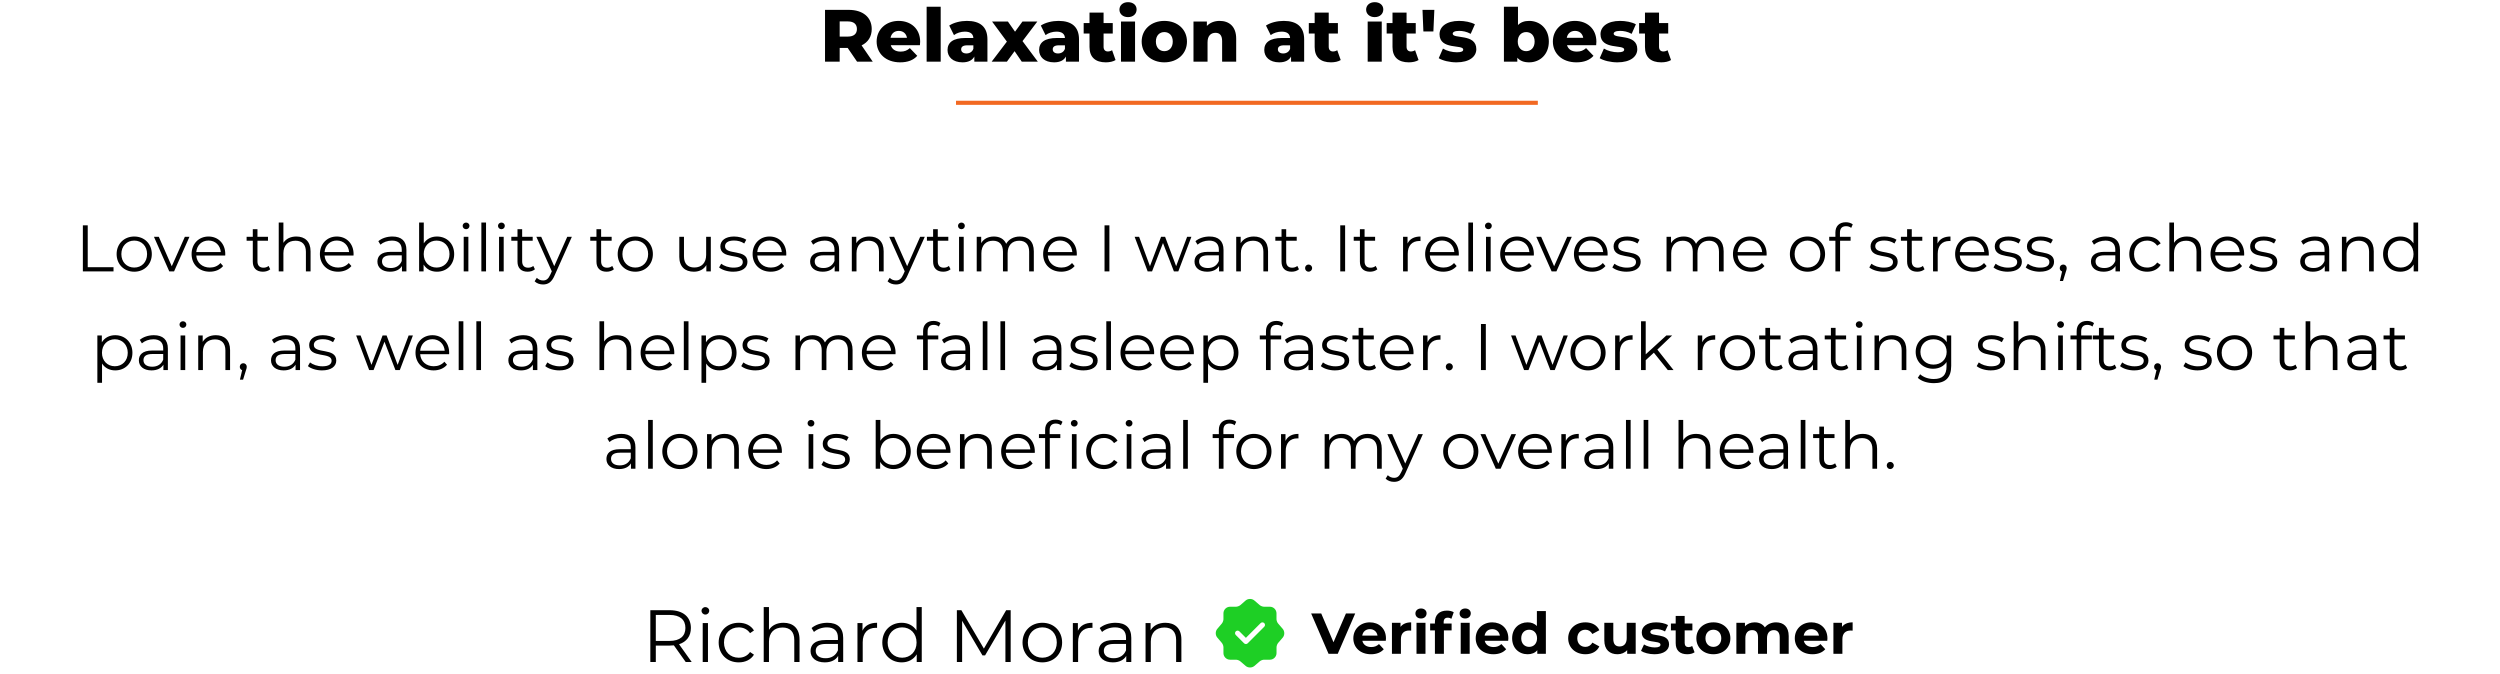
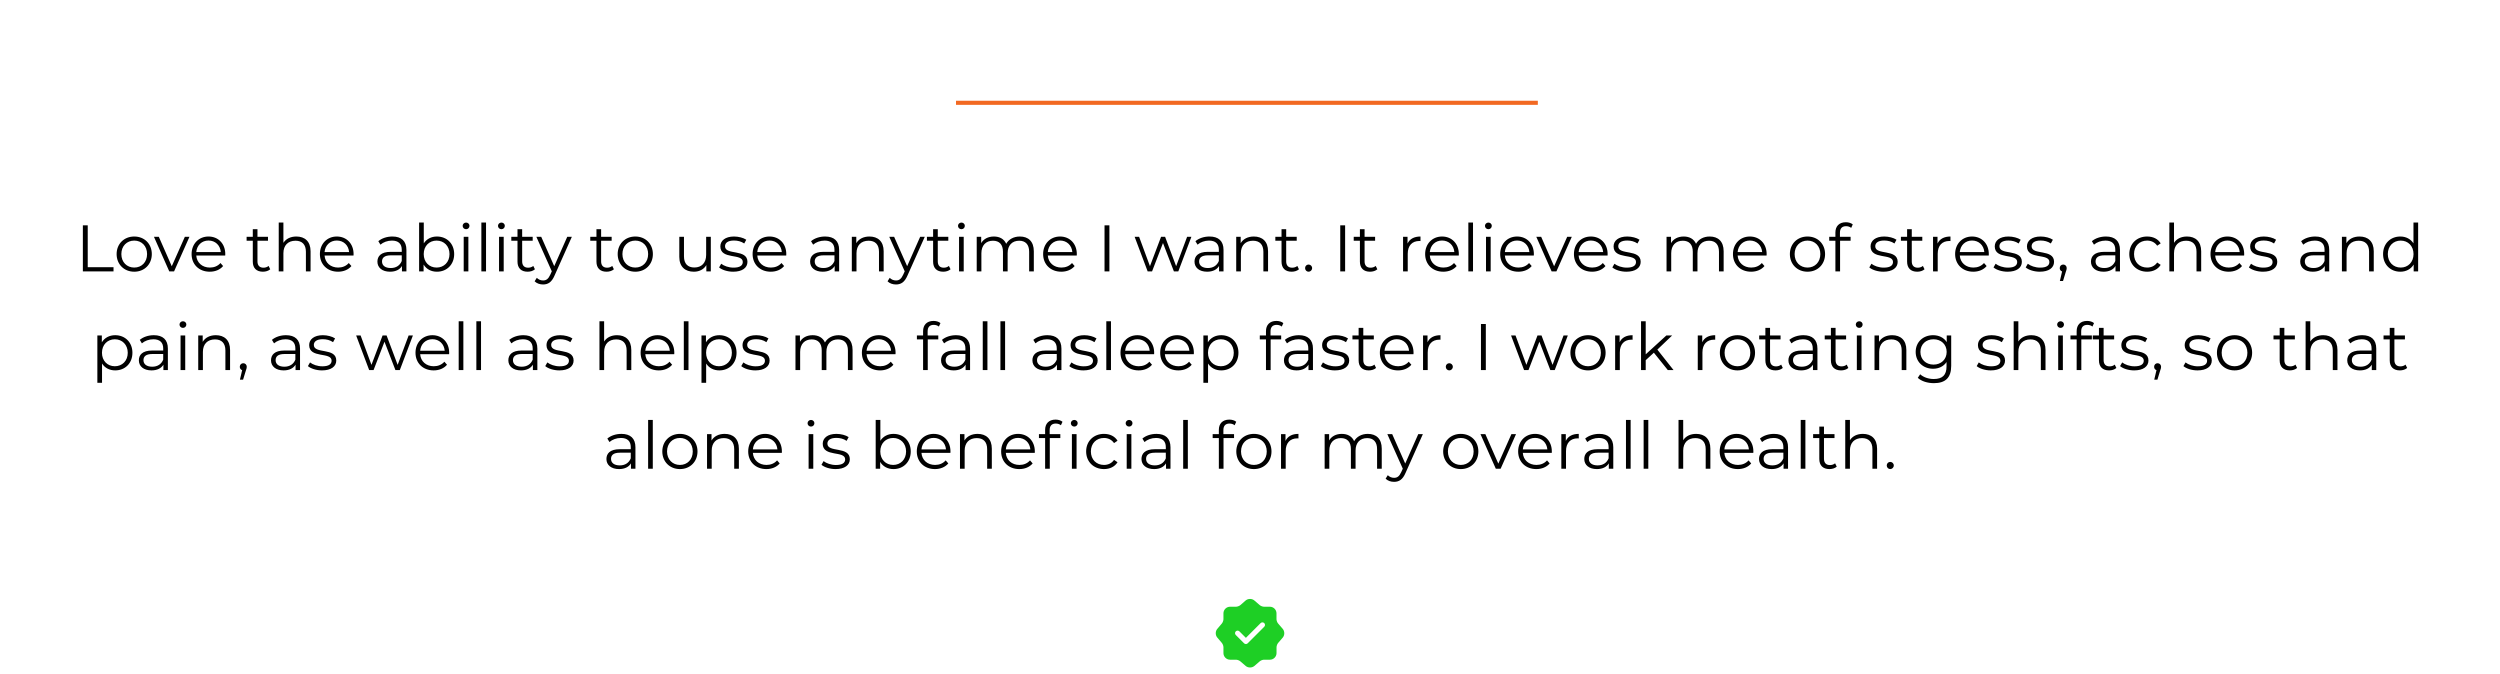
<svg xmlns="http://www.w3.org/2000/svg" width="608" height="164" viewBox="0 0 608 164" fill="none">
-   <path d="M208.44 15L206.154 11.652H204.21V15H200.646V2.4H206.406C209.844 2.4 212.004 4.182 212.004 7.062C212.004 8.916 211.104 10.284 209.538 11.04L212.256 15H208.44ZM208.404 7.062C208.404 5.892 207.666 5.208 206.19 5.208H204.21V8.898H206.19C207.666 8.898 208.404 8.214 208.404 7.062ZM223.78 10.14C223.78 10.392 223.744 10.716 223.726 10.986H216.634C216.922 11.976 217.768 12.552 219.028 12.552C219.982 12.552 220.612 12.282 221.278 11.706L223.078 13.578C222.142 14.622 220.774 15.162 218.92 15.162C215.446 15.162 213.196 13.02 213.196 10.104C213.196 7.17 215.482 5.082 218.56 5.082C221.44 5.082 223.78 6.918 223.78 10.14ZM218.578 7.512C217.516 7.512 216.778 8.16 216.58 9.186H220.576C220.396 8.16 219.64 7.512 218.578 7.512ZM225.357 15V1.644H228.777V15H225.357ZM235.157 5.082C238.325 5.082 240.143 6.486 240.143 9.582V15H236.957V13.74C236.471 14.676 235.499 15.162 234.077 15.162C231.737 15.162 230.441 13.848 230.441 12.156C230.441 10.356 231.755 9.24 234.779 9.24H236.723C236.669 8.25 236.003 7.692 234.653 7.692C233.717 7.692 232.673 8.016 232.007 8.538L230.855 6.216C231.971 5.478 233.627 5.082 235.157 5.082ZM235.031 13.002C235.787 13.002 236.453 12.642 236.723 11.868V11.022H235.247C234.149 11.022 233.753 11.418 233.753 12.012C233.753 12.588 234.221 13.002 235.031 13.002ZM252.4 15H248.494L246.748 12.444L244.876 15H241.168L244.876 10.122L241.276 5.244H245.128L246.856 7.71L248.656 5.244H252.274L248.674 9.996L252.4 15ZM257.429 5.082C260.597 5.082 262.415 6.486 262.415 9.582V15H259.229V13.74C258.743 14.676 257.771 15.162 256.349 15.162C254.009 15.162 252.713 13.848 252.713 12.156C252.713 10.356 254.027 9.24 257.051 9.24H258.995C258.941 8.25 258.275 7.692 256.925 7.692C255.989 7.692 254.945 8.016 254.279 8.538L253.127 6.216C254.243 5.478 255.899 5.082 257.429 5.082ZM257.303 13.002C258.059 13.002 258.725 12.642 258.995 11.868V11.022H257.519C256.421 11.022 256.025 11.418 256.025 12.012C256.025 12.588 256.493 13.002 257.303 13.002ZM270.46 12.21L271.306 14.604C270.712 14.982 269.83 15.162 268.93 15.162C266.428 15.162 264.97 13.938 264.97 11.436V8.16H263.548V5.604H264.97V3.066H268.39V5.604H270.622V8.16H268.39V11.4C268.39 12.12 268.804 12.516 269.416 12.516C269.794 12.516 270.172 12.408 270.46 12.21ZM274.334 4.164C273.074 4.164 272.246 3.372 272.246 2.346C272.246 1.32 273.074 0.528 274.334 0.528C275.594 0.528 276.422 1.266 276.422 2.292C276.422 3.372 275.594 4.164 274.334 4.164ZM272.624 15V5.244H276.044V15H272.624ZM283.163 15.162C279.977 15.162 277.655 13.056 277.655 10.104C277.655 7.17 279.977 5.082 283.163 5.082C286.385 5.082 288.671 7.17 288.671 10.104C288.671 13.056 286.385 15.162 283.163 15.162ZM283.163 12.444C284.333 12.444 285.215 11.598 285.215 10.104C285.215 8.628 284.333 7.8 283.163 7.8C282.011 7.8 281.111 8.628 281.111 10.104C281.111 11.598 282.011 12.444 283.163 12.444ZM296.609 5.082C298.895 5.082 300.641 6.396 300.641 9.42V15H297.221V9.978C297.221 8.574 296.609 7.98 295.619 7.98C294.521 7.98 293.675 8.664 293.675 10.284V15H290.255V5.244H293.513V6.306C294.287 5.496 295.385 5.082 296.609 5.082ZM312.185 5.082C315.353 5.082 317.171 6.486 317.171 9.582V15H313.985V13.74C313.499 14.676 312.527 15.162 311.105 15.162C308.765 15.162 307.469 13.848 307.469 12.156C307.469 10.356 308.783 9.24 311.807 9.24H313.751C313.697 8.25 313.031 7.692 311.681 7.692C310.745 7.692 309.701 8.016 309.035 8.538L307.883 6.216C308.999 5.478 310.655 5.082 312.185 5.082ZM312.059 13.002C312.815 13.002 313.481 12.642 313.751 11.868V11.022H312.275C311.177 11.022 310.781 11.418 310.781 12.012C310.781 12.588 311.249 13.002 312.059 13.002ZM325.215 12.21L326.061 14.604C325.467 14.982 324.585 15.162 323.685 15.162C321.183 15.162 319.725 13.938 319.725 11.436V8.16H318.303V5.604H319.725V3.066H323.145V5.604H325.377V8.16H323.145V11.4C323.145 12.12 323.559 12.516 324.171 12.516C324.549 12.516 324.927 12.408 325.215 12.21ZM334.329 4.164C333.069 4.164 332.241 3.372 332.241 2.346C332.241 1.32 333.069 0.528 334.329 0.528C335.589 0.528 336.417 1.266 336.417 2.292C336.417 3.372 335.589 4.164 334.329 4.164ZM332.619 15V5.244H336.039V15H332.619ZM344.147 12.21L344.993 14.604C344.399 14.982 343.517 15.162 342.617 15.162C340.115 15.162 338.657 13.938 338.657 11.436V8.16H337.235V5.604H338.657V3.066H342.077V5.604H344.309V8.16H342.077V11.4C342.077 12.12 342.491 12.516 343.103 12.516C343.481 12.516 343.859 12.408 344.147 12.21ZM346.168 7.656L345.952 2.4H348.832L348.598 7.656H346.168ZM354.217 15.162C352.561 15.162 350.851 14.748 349.897 14.154L350.923 11.814C351.823 12.372 353.137 12.714 354.325 12.714C355.477 12.714 355.855 12.462 355.855 12.048C355.855 10.734 350.095 12.228 350.095 8.322C350.095 6.486 351.787 5.082 354.847 5.082C356.215 5.082 357.727 5.37 358.699 5.91L357.673 8.232C356.701 7.692 355.729 7.512 354.865 7.512C353.713 7.512 353.299 7.836 353.299 8.196C353.299 9.546 359.041 8.088 359.041 11.958C359.041 13.758 357.385 15.162 354.217 15.162ZM371.891 5.082C374.537 5.082 376.679 7.008 376.679 10.104C376.679 13.218 374.537 15.162 371.891 15.162C370.613 15.162 369.659 14.802 369.011 14.028V15H365.753V1.644H369.173V6.09C369.839 5.406 370.757 5.082 371.891 5.082ZM371.171 12.444C372.323 12.444 373.223 11.598 373.223 10.104C373.223 8.628 372.323 7.8 371.171 7.8C370.019 7.8 369.119 8.628 369.119 10.104C369.119 11.598 370.019 12.444 371.171 12.444ZM388.241 10.14C388.241 10.392 388.205 10.716 388.187 10.986H381.095C381.383 11.976 382.229 12.552 383.489 12.552C384.443 12.552 385.073 12.282 385.739 11.706L387.539 13.578C386.603 14.622 385.235 15.162 383.381 15.162C379.907 15.162 377.657 13.02 377.657 10.104C377.657 7.17 379.943 5.082 383.021 5.082C385.901 5.082 388.241 6.918 388.241 10.14ZM383.039 7.512C381.977 7.512 381.239 8.16 381.041 9.186H385.037C384.857 8.16 384.101 7.512 383.039 7.512ZM393.364 15.162C391.708 15.162 389.998 14.748 389.044 14.154L390.07 11.814C390.97 12.372 392.284 12.714 393.472 12.714C394.624 12.714 395.002 12.462 395.002 12.048C395.002 10.734 389.242 12.228 389.242 8.322C389.242 6.486 390.934 5.082 393.994 5.082C395.362 5.082 396.874 5.37 397.846 5.91L396.82 8.232C395.848 7.692 394.876 7.512 394.012 7.512C392.86 7.512 392.446 7.836 392.446 8.196C392.446 9.546 398.188 8.088 398.188 11.958C398.188 13.758 396.532 15.162 393.364 15.162ZM405.547 12.21L406.393 14.604C405.799 14.982 404.917 15.162 404.017 15.162C401.515 15.162 400.057 13.938 400.057 11.436V8.16H398.635V5.604H400.057V3.066H403.477V5.604H405.709V8.16H403.477V11.4C403.477 12.12 403.891 12.516 404.503 12.516C404.881 12.516 405.259 12.408 405.547 12.21Z" fill="black" />
  <path d="M20.152 66V54.8H21.336V64.976H27.608V66H20.152ZM32.649 66.08C30.185 66.08 28.361 64.288 28.361 61.792C28.361 59.296 30.185 57.52 32.649 57.52C35.113 57.52 36.921 59.296 36.921 61.792C36.921 64.288 35.113 66.08 32.649 66.08ZM32.649 65.072C34.441 65.072 35.769 63.76 35.769 61.792C35.769 59.824 34.441 58.512 32.649 58.512C30.857 58.512 29.513 59.824 29.513 61.792C29.513 63.76 30.857 65.072 32.649 65.072ZM44.958 57.584H46.078L42.334 66H41.166L37.438 57.584H38.622L41.774 64.752L44.958 57.584ZM54.787 61.792C54.787 61.888 54.771 62.016 54.771 62.144H47.731C47.859 63.904 49.203 65.072 51.043 65.072C52.067 65.072 52.979 64.704 53.619 63.968L54.259 64.704C53.507 65.6 52.339 66.08 51.011 66.08C48.387 66.08 46.595 64.288 46.595 61.792C46.595 59.296 48.339 57.52 50.707 57.52C53.075 57.52 54.787 59.264 54.787 61.792ZM50.707 58.496C49.075 58.496 47.875 59.648 47.731 61.296H53.699C53.555 59.648 52.355 58.496 50.707 58.496ZM65.319 64.672L65.719 65.488C65.271 65.888 64.599 66.08 63.943 66.08C62.359 66.08 61.479 65.184 61.479 63.632V58.544H59.975V57.584H61.479V55.744H62.615V57.584H65.175V58.544H62.615V63.568C62.615 64.56 63.127 65.104 64.071 65.104C64.535 65.104 64.999 64.96 65.319 64.672ZM72.075 57.52C74.123 57.52 75.531 58.704 75.531 61.12V66H74.395V61.232C74.395 59.456 73.467 58.544 71.867 58.544C70.059 58.544 68.923 59.664 68.923 61.584V66H67.787V54.128H68.923V59.056C69.547 58.08 70.651 57.52 72.075 57.52ZM85.99 61.792C85.99 61.888 85.975 62.016 85.975 62.144H78.934C79.062 63.904 80.406 65.072 82.246 65.072C83.27 65.072 84.183 64.704 84.823 63.968L85.463 64.704C84.71 65.6 83.543 66.08 82.215 66.08C79.591 66.08 77.799 64.288 77.799 61.792C77.799 59.296 79.543 57.52 81.91 57.52C84.278 57.52 85.99 59.264 85.99 61.792ZM81.91 58.496C80.278 58.496 79.079 59.648 78.934 61.296H84.903C84.758 59.648 83.558 58.496 81.91 58.496ZM95.434 57.52C97.61 57.52 98.842 58.608 98.842 60.784V66H97.754V64.688C97.242 65.552 96.25 66.08 94.858 66.08C92.954 66.08 91.786 65.088 91.786 63.632C91.786 62.336 92.618 61.248 95.034 61.248H97.706V60.736C97.706 59.296 96.89 58.512 95.322 58.512C94.234 58.512 93.21 58.896 92.522 59.504L92.01 58.656C92.858 57.936 94.106 57.52 95.434 57.52ZM95.034 65.184C96.314 65.184 97.258 64.576 97.706 63.472V62.096H95.066C93.434 62.096 92.906 62.736 92.906 63.6C92.906 64.576 93.69 65.184 95.034 65.184ZM106.264 57.52C108.664 57.52 110.456 59.248 110.456 61.792C110.456 64.336 108.664 66.08 106.264 66.08C104.872 66.08 103.704 65.472 103.016 64.336V66H101.928V54.128H103.064V59.184C103.768 58.096 104.92 57.52 106.264 57.52ZM106.184 65.072C107.96 65.072 109.32 63.76 109.32 61.792C109.32 59.824 107.96 58.512 106.184 58.512C104.392 58.512 103.048 59.824 103.048 61.792C103.048 63.76 104.392 65.072 106.184 65.072ZM113.348 55.744C112.884 55.744 112.516 55.376 112.516 54.928C112.516 54.496 112.884 54.128 113.348 54.128C113.812 54.128 114.18 54.48 114.18 54.912C114.18 55.376 113.828 55.744 113.348 55.744ZM112.772 66V57.584H113.908V66H112.772ZM117.068 66V54.128H118.204V66H117.068ZM121.941 55.744C121.477 55.744 121.109 55.376 121.109 54.928C121.109 54.496 121.477 54.128 121.941 54.128C122.405 54.128 122.773 54.48 122.773 54.912C122.773 55.376 122.421 55.744 121.941 55.744ZM121.365 66V57.584H122.501V66H121.365ZM129.694 64.672L130.094 65.488C129.646 65.888 128.974 66.08 128.318 66.08C126.734 66.08 125.854 65.184 125.854 63.632V58.544H124.35V57.584H125.854V55.744H126.99V57.584H129.55V58.544H126.99V63.568C126.99 64.56 127.502 65.104 128.446 65.104C128.91 65.104 129.374 64.96 129.694 64.672ZM137.958 57.584H139.078L134.87 67.008C134.166 68.656 133.27 69.184 132.07 69.184C131.286 69.184 130.534 68.928 130.022 68.416L130.55 67.568C130.966 67.984 131.478 68.208 132.086 68.208C132.838 68.208 133.35 67.856 133.83 66.8L134.198 65.984L130.438 57.584H131.622L134.79 64.736L137.958 57.584ZM148.897 64.672L149.297 65.488C148.849 65.888 148.177 66.08 147.521 66.08C145.937 66.08 145.057 65.184 145.057 63.632V58.544H143.553V57.584H145.057V55.744H146.193V57.584H148.753V58.544H146.193V63.568C146.193 64.56 146.705 65.104 147.649 65.104C148.113 65.104 148.577 64.96 148.897 64.672ZM154.508 66.08C152.044 66.08 150.22 64.288 150.22 61.792C150.22 59.296 152.044 57.52 154.508 57.52C156.972 57.52 158.78 59.296 158.78 61.792C158.78 64.288 156.972 66.08 154.508 66.08ZM154.508 65.072C156.3 65.072 157.628 63.76 157.628 61.792C157.628 59.824 156.3 58.512 154.508 58.512C152.716 58.512 151.372 59.824 151.372 61.792C151.372 63.76 152.716 65.072 154.508 65.072ZM171.735 57.584H172.871V66H171.783V64.464C171.191 65.488 170.103 66.08 168.759 66.08C166.615 66.08 165.207 64.88 165.207 62.464V57.584H166.343V62.352C166.343 64.144 167.271 65.056 168.871 65.056C170.631 65.056 171.735 63.92 171.735 62V57.584ZM178.309 66.08C176.917 66.08 175.573 65.632 174.885 65.04L175.397 64.144C176.069 64.672 177.205 65.088 178.389 65.088C179.989 65.088 180.645 64.544 180.645 63.712C180.645 61.52 175.189 63.248 175.189 59.92C175.189 58.544 176.373 57.52 178.517 57.52C179.605 57.52 180.789 57.824 181.493 58.304L180.997 59.216C180.261 58.704 179.381 58.496 178.517 58.496C176.997 58.496 176.325 59.088 176.325 59.888C176.325 62.16 181.781 60.448 181.781 63.68C181.781 65.136 180.501 66.08 178.309 66.08ZM191.225 61.792C191.225 61.888 191.209 62.016 191.209 62.144H184.169C184.297 63.904 185.641 65.072 187.481 65.072C188.505 65.072 189.417 64.704 190.057 63.968L190.697 64.704C189.945 65.6 188.777 66.08 187.449 66.08C184.825 66.08 183.033 64.288 183.033 61.792C183.033 59.296 184.777 57.52 187.145 57.52C189.513 57.52 191.225 59.264 191.225 61.792ZM187.145 58.496C185.513 58.496 184.313 59.648 184.169 61.296H190.137C189.993 59.648 188.793 58.496 187.145 58.496ZM200.669 57.52C202.845 57.52 204.077 58.608 204.077 60.784V66H202.989V64.688C202.477 65.552 201.485 66.08 200.093 66.08C198.189 66.08 197.021 65.088 197.021 63.632C197.021 62.336 197.853 61.248 200.269 61.248H202.941V60.736C202.941 59.296 202.125 58.512 200.557 58.512C199.469 58.512 198.445 58.896 197.757 59.504L197.245 58.656C198.093 57.936 199.341 57.52 200.669 57.52ZM200.269 65.184C201.549 65.184 202.493 64.576 202.941 63.472V62.096H200.301C198.669 62.096 198.141 62.736 198.141 63.6C198.141 64.576 198.925 65.184 200.269 65.184ZM211.45 57.52C213.498 57.52 214.906 58.704 214.906 61.12V66H213.77V61.232C213.77 59.456 212.842 58.544 211.242 58.544C209.434 58.544 208.298 59.664 208.298 61.584V66H207.162V57.584H208.25V59.136C208.858 58.112 209.994 57.52 211.45 57.52ZM223.786 57.584H224.906L220.698 67.008C219.994 68.656 219.098 69.184 217.898 69.184C217.114 69.184 216.362 68.928 215.85 68.416L216.378 67.568C216.794 67.984 217.306 68.208 217.914 68.208C218.666 68.208 219.178 67.856 219.658 66.8L220.026 65.984L216.266 57.584H217.45L220.618 64.736L223.786 57.584ZM230.772 64.672L231.172 65.488C230.724 65.888 230.052 66.08 229.396 66.08C227.812 66.08 226.932 65.184 226.932 63.632V58.544H225.428V57.584H226.932V55.744H228.068V57.584H230.628V58.544H228.068V63.568C228.068 64.56 228.58 65.104 229.524 65.104C229.988 65.104 230.452 64.96 230.772 64.672ZM233.816 55.744C233.352 55.744 232.984 55.376 232.984 54.928C232.984 54.496 233.352 54.128 233.816 54.128C234.28 54.128 234.648 54.48 234.648 54.912C234.648 55.376 234.296 55.744 233.816 55.744ZM233.24 66V57.584H234.376V66H233.24ZM248.033 57.52C250.081 57.52 251.425 58.704 251.425 61.12V66H250.289V61.232C250.289 59.456 249.393 58.544 247.873 58.544C246.145 58.544 245.057 59.664 245.057 61.584V66H243.921V61.232C243.921 59.456 243.025 58.544 241.489 58.544C239.777 58.544 238.673 59.664 238.673 61.584V66H237.537V57.584H238.625V59.12C239.217 58.112 240.305 57.52 241.713 57.52C243.105 57.52 244.193 58.112 244.705 59.296C245.313 58.208 246.513 57.52 248.033 57.52ZM261.881 61.792C261.881 61.888 261.865 62.016 261.865 62.144H254.825C254.953 63.904 256.297 65.072 258.137 65.072C259.161 65.072 260.073 64.704 260.713 63.968L261.353 64.704C260.601 65.6 259.433 66.08 258.105 66.08C255.481 66.08 253.689 64.288 253.689 61.792C253.689 59.296 255.433 57.52 257.801 57.52C260.169 57.52 261.881 59.264 261.881 61.792ZM257.801 58.496C256.169 58.496 254.969 59.648 254.825 61.296H260.793C260.649 59.648 259.449 58.496 257.801 58.496ZM268.621 66V54.8H269.805V66H268.621ZM288.709 57.584H289.749L286.565 66H285.493L282.837 59.104L280.181 66H279.109L275.941 57.584H277.029L279.669 64.736L282.373 57.584H283.349L286.037 64.736L288.709 57.584ZM294.153 57.52C296.329 57.52 297.561 58.608 297.561 60.784V66H296.473V64.688C295.961 65.552 294.969 66.08 293.577 66.08C291.673 66.08 290.505 65.088 290.505 63.632C290.505 62.336 291.337 61.248 293.753 61.248H296.425V60.736C296.425 59.296 295.609 58.512 294.041 58.512C292.953 58.512 291.929 58.896 291.241 59.504L290.729 58.656C291.577 57.936 292.825 57.52 294.153 57.52ZM293.753 65.184C295.033 65.184 295.977 64.576 296.425 63.472V62.096H293.785C292.153 62.096 291.625 62.736 291.625 63.6C291.625 64.576 292.409 65.184 293.753 65.184ZM304.935 57.52C306.983 57.52 308.391 58.704 308.391 61.12V66H307.255V61.232C307.255 59.456 306.327 58.544 304.727 58.544C302.919 58.544 301.783 59.664 301.783 61.584V66H300.647V57.584H301.735V59.136C302.343 58.112 303.479 57.52 304.935 57.52ZM315.507 64.672L315.907 65.488C315.459 65.888 314.787 66.08 314.131 66.08C312.547 66.08 311.667 65.184 311.667 63.632V58.544H310.163V57.584H311.667V55.744H312.803V57.584H315.363V58.544H312.803V63.568C312.803 64.56 313.315 65.104 314.259 65.104C314.723 65.104 315.187 64.96 315.507 64.672ZM318.243 66.08C317.779 66.08 317.395 65.696 317.395 65.2C317.395 64.704 317.779 64.336 318.243 64.336C318.707 64.336 319.107 64.704 319.107 65.2C319.107 65.696 318.707 66.08 318.243 66.08ZM325.949 66V54.8H327.133V66H325.949ZM334.569 64.672L334.969 65.488C334.521 65.888 333.849 66.08 333.193 66.08C331.609 66.08 330.729 65.184 330.729 63.632V58.544H329.225V57.584H330.729V55.744H331.865V57.584H334.425V58.544H331.865V63.568C331.865 64.56 332.377 65.104 333.321 65.104C333.785 65.104 334.249 64.96 334.569 64.672ZM342.313 59.232C342.841 58.112 343.913 57.52 345.465 57.52V58.624C345.369 58.624 345.273 58.608 345.193 58.608C343.433 58.608 342.361 59.728 342.361 61.712V66H341.225V57.584H342.313V59.232ZM354.787 61.792C354.787 61.888 354.771 62.016 354.771 62.144H347.731C347.859 63.904 349.203 65.072 351.043 65.072C352.067 65.072 352.979 64.704 353.619 63.968L354.259 64.704C353.507 65.6 352.339 66.08 351.011 66.08C348.387 66.08 346.595 64.288 346.595 61.792C346.595 59.296 348.339 57.52 350.707 57.52C353.075 57.52 354.787 59.264 354.787 61.792ZM350.707 58.496C349.075 58.496 347.875 59.648 347.731 61.296H353.699C353.555 59.648 352.355 58.496 350.707 58.496ZM357.1 66V54.128H358.236V66H357.1ZM361.973 55.744C361.509 55.744 361.141 55.376 361.141 54.928C361.141 54.496 361.509 54.128 361.973 54.128C362.437 54.128 362.805 54.48 362.805 54.912C362.805 55.376 362.453 55.744 361.973 55.744ZM361.397 66V57.584H362.533V66H361.397ZM373.037 61.792C373.037 61.888 373.021 62.016 373.021 62.144H365.981C366.109 63.904 367.453 65.072 369.293 65.072C370.317 65.072 371.229 64.704 371.869 63.968L372.509 64.704C371.757 65.6 370.589 66.08 369.261 66.08C366.637 66.08 364.845 64.288 364.845 61.792C364.845 59.296 366.589 57.52 368.957 57.52C371.325 57.52 373.037 59.264 373.037 61.792ZM368.957 58.496C367.325 58.496 366.125 59.648 365.981 61.296H371.949C371.805 59.648 370.605 58.496 368.957 58.496ZM381.145 57.584H382.265L378.521 66H377.353L373.625 57.584H374.809L377.961 64.752L381.145 57.584ZM390.975 61.792C390.975 61.888 390.959 62.016 390.959 62.144H383.919C384.047 63.904 385.391 65.072 387.231 65.072C388.255 65.072 389.167 64.704 389.807 63.968L390.447 64.704C389.695 65.6 388.527 66.08 387.199 66.08C384.575 66.08 382.783 64.288 382.783 61.792C382.783 59.296 384.527 57.52 386.895 57.52C389.263 57.52 390.975 59.264 390.975 61.792ZM386.895 58.496C385.263 58.496 384.063 59.648 383.919 61.296H389.887C389.743 59.648 388.543 58.496 386.895 58.496ZM395.543 66.08C394.151 66.08 392.807 65.632 392.119 65.04L392.631 64.144C393.303 64.672 394.439 65.088 395.623 65.088C397.223 65.088 397.879 64.544 397.879 63.712C397.879 61.52 392.423 63.248 392.423 59.92C392.423 58.544 393.607 57.52 395.751 57.52C396.839 57.52 398.023 57.824 398.727 58.304L398.231 59.216C397.495 58.704 396.615 58.496 395.751 58.496C394.231 58.496 393.559 59.088 393.559 59.888C393.559 62.16 399.015 60.448 399.015 63.68C399.015 65.136 397.735 66.08 395.543 66.08ZM415.799 57.52C417.847 57.52 419.191 58.704 419.191 61.12V66H418.055V61.232C418.055 59.456 417.159 58.544 415.639 58.544C413.911 58.544 412.823 59.664 412.823 61.584V66H411.687V61.232C411.687 59.456 410.791 58.544 409.255 58.544C407.543 58.544 406.439 59.664 406.439 61.584V66H405.303V57.584H406.391V59.12C406.983 58.112 408.071 57.52 409.479 57.52C410.871 57.52 411.959 58.112 412.471 59.296C413.079 58.208 414.279 57.52 415.799 57.52ZM429.647 61.792C429.647 61.888 429.631 62.016 429.631 62.144H422.591C422.719 63.904 424.063 65.072 425.903 65.072C426.927 65.072 427.839 64.704 428.479 63.968L429.119 64.704C428.367 65.6 427.199 66.08 425.871 66.08C423.247 66.08 421.455 64.288 421.455 61.792C421.455 59.296 423.199 57.52 425.567 57.52C427.935 57.52 429.647 59.264 429.647 61.792ZM425.567 58.496C423.935 58.496 422.735 59.648 422.591 61.296H428.559C428.415 59.648 427.215 58.496 425.567 58.496ZM439.587 66.08C437.123 66.08 435.299 64.288 435.299 61.792C435.299 59.296 437.123 57.52 439.587 57.52C442.051 57.52 443.859 59.296 443.859 61.792C443.859 64.288 442.051 66.08 439.587 66.08ZM439.587 65.072C441.379 65.072 442.707 63.76 442.707 61.792C442.707 59.824 441.379 58.512 439.587 58.512C437.795 58.512 436.451 59.824 436.451 61.792C436.451 63.76 437.795 65.072 439.587 65.072ZM448.962 55.008C447.986 55.008 447.474 55.552 447.474 56.592V57.584H450.066V58.544H447.506V66H446.37V58.544H444.866V57.584H446.37V56.544C446.37 55.04 447.266 54.048 448.914 54.048C449.538 54.048 450.178 54.224 450.594 54.576L450.21 55.424C449.89 55.152 449.442 55.008 448.962 55.008ZM458.043 66.08C456.651 66.08 455.307 65.632 454.619 65.04L455.131 64.144C455.803 64.672 456.939 65.088 458.123 65.088C459.723 65.088 460.379 64.544 460.379 63.712C460.379 61.52 454.923 63.248 454.923 59.92C454.923 58.544 456.107 57.52 458.251 57.52C459.339 57.52 460.523 57.824 461.227 58.304L460.731 59.216C459.995 58.704 459.115 58.496 458.251 58.496C456.731 58.496 456.059 59.088 456.059 59.888C456.059 62.16 461.515 60.448 461.515 63.68C461.515 65.136 460.235 66.08 458.043 66.08ZM467.647 64.672L468.047 65.488C467.599 65.888 466.927 66.08 466.271 66.08C464.687 66.08 463.807 65.184 463.807 63.632V58.544H462.303V57.584H463.807V55.744H464.943V57.584H467.503V58.544H464.943V63.568C464.943 64.56 465.455 65.104 466.399 65.104C466.863 65.104 467.327 64.96 467.647 64.672ZM471.203 59.232C471.731 58.112 472.803 57.52 474.355 57.52V58.624C474.259 58.624 474.163 58.608 474.083 58.608C472.323 58.608 471.251 59.728 471.251 61.712V66H470.115V57.584H471.203V59.232ZM483.678 61.792C483.678 61.888 483.662 62.016 483.662 62.144H476.622C476.75 63.904 478.094 65.072 479.934 65.072C480.958 65.072 481.87 64.704 482.51 63.968L483.15 64.704C482.398 65.6 481.23 66.08 479.902 66.08C477.278 66.08 475.486 64.288 475.486 61.792C475.486 59.296 477.23 57.52 479.598 57.52C481.966 57.52 483.678 59.264 483.678 61.792ZM479.598 58.496C477.966 58.496 476.766 59.648 476.622 61.296H482.59C482.446 59.648 481.246 58.496 479.598 58.496ZM488.246 66.08C486.854 66.08 485.51 65.632 484.822 65.04L485.334 64.144C486.006 64.672 487.142 65.088 488.326 65.088C489.926 65.088 490.582 64.544 490.582 63.712C490.582 61.52 485.126 63.248 485.126 59.92C485.126 58.544 486.31 57.52 488.454 57.52C489.542 57.52 490.726 57.824 491.43 58.304L490.934 59.216C490.198 58.704 489.318 58.496 488.454 58.496C486.934 58.496 486.262 59.088 486.262 59.888C486.262 62.16 491.718 60.448 491.718 63.68C491.718 65.136 490.438 66.08 488.246 66.08ZM496.074 66.08C494.682 66.08 493.338 65.632 492.65 65.04L493.162 64.144C493.834 64.672 494.97 65.088 496.154 65.088C497.754 65.088 498.41 64.544 498.41 63.712C498.41 61.52 492.954 63.248 492.954 59.92C492.954 58.544 494.138 57.52 496.282 57.52C497.37 57.52 498.554 57.824 499.258 58.304L498.762 59.216C498.026 58.704 497.146 58.496 496.282 58.496C494.762 58.496 494.09 59.088 494.09 59.888C494.09 62.16 499.546 60.448 499.546 63.68C499.546 65.136 498.266 66.08 496.074 66.08ZM501.775 64.336C502.271 64.336 502.623 64.72 502.623 65.2C502.623 65.472 502.559 65.68 502.399 66.128L501.727 68.336H500.959L501.503 66.016C501.167 65.92 500.927 65.616 500.927 65.2C500.927 64.704 501.295 64.336 501.775 64.336ZM512.169 57.52C514.345 57.52 515.577 58.608 515.577 60.784V66H514.489V64.688C513.977 65.552 512.985 66.08 511.593 66.08C509.689 66.08 508.521 65.088 508.521 63.632C508.521 62.336 509.353 61.248 511.769 61.248H514.441V60.736C514.441 59.296 513.625 58.512 512.057 58.512C510.969 58.512 509.945 58.896 509.257 59.504L508.745 58.656C509.593 57.936 510.841 57.52 512.169 57.52ZM511.769 65.184C513.049 65.184 513.993 64.576 514.441 63.472V62.096H511.801C510.169 62.096 509.641 62.736 509.641 63.6C509.641 64.576 510.425 65.184 511.769 65.184ZM522.181 66.08C519.669 66.08 517.845 64.304 517.845 61.792C517.845 59.28 519.669 57.52 522.181 57.52C523.605 57.52 524.805 58.08 525.477 59.184L524.629 59.76C524.053 58.912 523.157 58.512 522.181 58.512C520.341 58.512 518.997 59.824 518.997 61.792C518.997 63.776 520.341 65.072 522.181 65.072C523.157 65.072 524.053 64.688 524.629 63.84L525.477 64.416C524.805 65.504 523.605 66.08 522.181 66.08ZM531.872 57.52C533.92 57.52 535.328 58.704 535.328 61.12V66H534.192V61.232C534.192 59.456 533.264 58.544 531.664 58.544C529.856 58.544 528.72 59.664 528.72 61.584V66H527.584V54.128H528.72V59.056C529.344 58.08 530.448 57.52 531.872 57.52ZM545.787 61.792C545.787 61.888 545.771 62.016 545.771 62.144H538.731C538.859 63.904 540.203 65.072 542.043 65.072C543.067 65.072 543.979 64.704 544.619 63.968L545.259 64.704C544.507 65.6 543.339 66.08 542.011 66.08C539.387 66.08 537.595 64.288 537.595 61.792C537.595 59.296 539.339 57.52 541.707 57.52C544.075 57.52 545.787 59.264 545.787 61.792ZM541.707 58.496C540.075 58.496 538.875 59.648 538.731 61.296H544.699C544.555 59.648 543.355 58.496 541.707 58.496ZM550.356 66.08C548.964 66.08 547.62 65.632 546.932 65.04L547.444 64.144C548.116 64.672 549.252 65.088 550.436 65.088C552.036 65.088 552.692 64.544 552.692 63.712C552.692 61.52 547.236 63.248 547.236 59.92C547.236 58.544 548.42 57.52 550.564 57.52C551.652 57.52 552.836 57.824 553.54 58.304L553.044 59.216C552.308 58.704 551.428 58.496 550.564 58.496C549.044 58.496 548.372 59.088 548.372 59.888C548.372 62.16 553.828 60.448 553.828 63.68C553.828 65.136 552.548 66.08 550.356 66.08ZM563.059 57.52C565.235 57.52 566.467 58.608 566.467 60.784V66H565.379V64.688C564.867 65.552 563.875 66.08 562.483 66.08C560.579 66.08 559.411 65.088 559.411 63.632C559.411 62.336 560.243 61.248 562.659 61.248H565.331V60.736C565.331 59.296 564.515 58.512 562.947 58.512C561.859 58.512 560.835 58.896 560.147 59.504L559.635 58.656C560.483 57.936 561.731 57.52 563.059 57.52ZM562.659 65.184C563.939 65.184 564.883 64.576 565.331 63.472V62.096H562.691C561.059 62.096 560.531 62.736 560.531 63.6C560.531 64.576 561.315 65.184 562.659 65.184ZM573.841 57.52C575.889 57.52 577.297 58.704 577.297 61.12V66H576.161V61.232C576.161 59.456 575.233 58.544 573.633 58.544C571.825 58.544 570.689 59.664 570.689 61.584V66H569.553V57.584H570.641V59.136C571.249 58.112 572.385 57.52 573.841 57.52ZM586.956 54.128H588.092V66H587.004V64.336C586.316 65.472 585.148 66.08 583.756 66.08C581.356 66.08 579.564 64.336 579.564 61.792C579.564 59.248 581.356 57.52 583.756 57.52C585.1 57.52 586.252 58.096 586.956 59.184V54.128ZM583.852 65.072C585.628 65.072 586.972 63.76 586.972 61.792C586.972 59.824 585.628 58.512 583.852 58.512C582.06 58.512 580.716 59.824 580.716 61.792C580.716 63.76 582.06 65.072 583.852 65.072ZM28.014 81.52C30.414 81.52 32.206 83.248 32.206 85.792C32.206 88.352 30.414 90.08 28.014 90.08C26.67 90.08 25.518 89.504 24.814 88.416V93.104H23.678V81.584H24.766V83.248C25.454 82.128 26.622 81.52 28.014 81.52ZM27.934 89.072C29.71 89.072 31.07 87.76 31.07 85.792C31.07 83.84 29.71 82.512 27.934 82.512C26.142 82.512 24.798 83.84 24.798 85.792C24.798 87.76 26.142 89.072 27.934 89.072ZM37.419 81.52C39.595 81.52 40.827 82.608 40.827 84.784V90H39.739V88.688C39.227 89.552 38.235 90.08 36.843 90.08C34.939 90.08 33.771 89.088 33.771 87.632C33.771 86.336 34.603 85.248 37.019 85.248H39.691V84.736C39.691 83.296 38.875 82.512 37.307 82.512C36.219 82.512 35.195 82.896 34.507 83.504L33.995 82.656C34.843 81.936 36.091 81.52 37.419 81.52ZM37.019 89.184C38.299 89.184 39.243 88.576 39.691 87.472V86.096H37.051C35.419 86.096 34.891 86.736 34.891 87.6C34.891 88.576 35.675 89.184 37.019 89.184ZM44.488 79.744C44.024 79.744 43.656 79.376 43.656 78.928C43.656 78.496 44.024 78.128 44.488 78.128C44.952 78.128 45.32 78.48 45.32 78.912C45.32 79.376 44.968 79.744 44.488 79.744ZM43.912 90V81.584H45.048V90H43.912ZM52.497 81.52C54.545 81.52 55.953 82.704 55.953 85.12V90H54.817V85.232C54.817 83.456 53.889 82.544 52.289 82.544C50.481 82.544 49.345 83.664 49.345 85.584V90H48.209V81.584H49.297V83.136C49.905 82.112 51.041 81.52 52.497 81.52ZM59.165 88.336C59.661 88.336 60.013 88.72 60.013 89.2C60.013 89.472 59.949 89.68 59.789 90.128L59.117 92.336H58.349L58.893 90.016C58.557 89.92 58.317 89.616 58.317 89.2C58.317 88.704 58.685 88.336 59.165 88.336ZM69.559 81.52C71.735 81.52 72.967 82.608 72.967 84.784V90H71.879V88.688C71.367 89.552 70.375 90.08 68.983 90.08C67.079 90.08 65.911 89.088 65.911 87.632C65.911 86.336 66.743 85.248 69.159 85.248H71.831V84.736C71.831 83.296 71.015 82.512 69.447 82.512C68.359 82.512 67.335 82.896 66.647 83.504L66.135 82.656C66.983 81.936 68.231 81.52 69.559 81.52ZM69.159 89.184C70.439 89.184 71.383 88.576 71.831 87.472V86.096H69.191C67.559 86.096 67.031 86.736 67.031 87.6C67.031 88.576 67.815 89.184 69.159 89.184ZM78.309 90.08C76.917 90.08 75.573 89.632 74.885 89.04L75.397 88.144C76.069 88.672 77.205 89.088 78.389 89.088C79.989 89.088 80.645 88.544 80.645 87.712C80.645 85.52 75.189 87.248 75.189 83.92C75.189 82.544 76.373 81.52 78.517 81.52C79.605 81.52 80.789 81.824 81.493 82.304L80.997 83.216C80.261 82.704 79.381 82.496 78.517 82.496C76.997 82.496 76.325 83.088 76.325 83.888C76.325 86.16 81.781 84.448 81.781 87.68C81.781 89.136 80.501 90.08 78.309 90.08ZM99.38 81.584H100.42L97.236 90H96.164L93.508 83.104L90.852 90H89.78L86.612 81.584H87.7L90.34 88.736L93.044 81.584H94.02L96.708 88.736L99.38 81.584ZM109.241 85.792C109.241 85.888 109.225 86.016 109.225 86.144H102.185C102.312 87.904 103.657 89.072 105.497 89.072C106.521 89.072 107.433 88.704 108.073 87.968L108.713 88.704C107.961 89.6 106.793 90.08 105.465 90.08C102.841 90.08 101.049 88.288 101.049 85.792C101.049 83.296 102.793 81.52 105.161 81.52C107.529 81.52 109.241 83.264 109.241 85.792ZM105.161 82.496C103.529 82.496 102.329 83.648 102.185 85.296H108.153C108.009 83.648 106.809 82.496 105.161 82.496ZM111.553 90V78.128H112.689V90H111.553ZM115.85 90V78.128H116.986V90H115.85ZM127.278 81.52C129.454 81.52 130.686 82.608 130.686 84.784V90H129.598V88.688C129.086 89.552 128.094 90.08 126.702 90.08C124.798 90.08 123.63 89.088 123.63 87.632C123.63 86.336 124.462 85.248 126.878 85.248H129.55V84.736C129.55 83.296 128.734 82.512 127.166 82.512C126.078 82.512 125.054 82.896 124.366 83.504L123.854 82.656C124.702 81.936 125.95 81.52 127.278 81.52ZM126.878 89.184C128.158 89.184 129.102 88.576 129.55 87.472V86.096H126.91C125.278 86.096 124.75 86.736 124.75 87.6C124.75 88.576 125.534 89.184 126.878 89.184ZM136.028 90.08C134.636 90.08 133.292 89.632 132.604 89.04L133.116 88.144C133.788 88.672 134.924 89.088 136.108 89.088C137.708 89.088 138.364 88.544 138.364 87.712C138.364 85.52 132.908 87.248 132.908 83.92C132.908 82.544 134.092 81.52 136.236 81.52C137.324 81.52 138.508 81.824 139.212 82.304L138.716 83.216C137.98 82.704 137.1 82.496 136.236 82.496C134.716 82.496 134.044 83.088 134.044 83.888C134.044 86.16 139.5 84.448 139.5 87.68C139.5 89.136 138.22 90.08 136.028 90.08ZM150.075 81.52C152.123 81.52 153.531 82.704 153.531 85.12V90H152.395V85.232C152.395 83.456 151.467 82.544 149.867 82.544C148.059 82.544 146.923 83.664 146.923 85.584V90H145.787V78.128H146.923V83.056C147.547 82.08 148.651 81.52 150.075 81.52ZM163.991 85.792C163.991 85.888 163.975 86.016 163.975 86.144H156.935C157.062 87.904 158.407 89.072 160.247 89.072C161.271 89.072 162.183 88.704 162.823 87.968L163.463 88.704C162.711 89.6 161.543 90.08 160.215 90.08C157.591 90.08 155.799 88.288 155.799 85.792C155.799 83.296 157.543 81.52 159.911 81.52C162.279 81.52 163.991 83.264 163.991 85.792ZM159.911 82.496C158.279 82.496 157.079 83.648 156.935 85.296H162.903C162.759 83.648 161.559 82.496 159.911 82.496ZM166.303 90V78.128H167.439V90H166.303ZM174.936 81.52C177.336 81.52 179.128 83.248 179.128 85.792C179.128 88.352 177.336 90.08 174.936 90.08C173.592 90.08 172.44 89.504 171.736 88.416V93.104H170.6V81.584H171.688V83.248C172.376 82.128 173.544 81.52 174.936 81.52ZM174.856 89.072C176.632 89.072 177.992 87.76 177.992 85.792C177.992 83.84 176.632 82.512 174.856 82.512C173.064 82.512 171.72 83.84 171.72 85.792C171.72 87.76 173.064 89.072 174.856 89.072ZM183.699 90.08C182.307 90.08 180.963 89.632 180.275 89.04L180.787 88.144C181.459 88.672 182.595 89.088 183.779 89.088C185.379 89.088 186.035 88.544 186.035 87.712C186.035 85.52 180.579 87.248 180.579 83.92C180.579 82.544 181.763 81.52 183.907 81.52C184.995 81.52 186.179 81.824 186.883 82.304L186.387 83.216C185.651 82.704 184.771 82.496 183.907 82.496C182.387 82.496 181.715 83.088 181.715 83.888C181.715 86.16 187.171 84.448 187.171 87.68C187.171 89.136 185.891 90.08 183.699 90.08ZM203.955 81.52C206.003 81.52 207.347 82.704 207.347 85.12V90H206.211V85.232C206.211 83.456 205.315 82.544 203.795 82.544C202.067 82.544 200.979 83.664 200.979 85.584V90H199.843V85.232C199.843 83.456 198.947 82.544 197.411 82.544C195.699 82.544 194.595 83.664 194.595 85.584V90H193.459V81.584H194.547V83.12C195.139 82.112 196.227 81.52 197.635 81.52C199.027 81.52 200.115 82.112 200.627 83.296C201.235 82.208 202.435 81.52 203.955 81.52ZM217.803 85.792C217.803 85.888 217.787 86.016 217.787 86.144H210.747C210.875 87.904 212.219 89.072 214.059 89.072C215.083 89.072 215.995 88.704 216.635 87.968L217.275 88.704C216.523 89.6 215.355 90.08 214.027 90.08C211.403 90.08 209.611 88.288 209.611 85.792C209.611 83.296 211.355 81.52 213.723 81.52C216.091 81.52 217.803 83.264 217.803 85.792ZM213.723 82.496C212.091 82.496 210.891 83.648 210.747 85.296H216.715C216.571 83.648 215.371 82.496 213.723 82.496ZM227.087 79.008C226.111 79.008 225.599 79.552 225.599 80.592V81.584H228.191V82.544H225.631V90H224.495V82.544H222.991V81.584H224.495V80.544C224.495 79.04 225.391 78.048 227.039 78.048C227.663 78.048 228.303 78.224 228.719 78.576L228.335 79.424C228.015 79.152 227.567 79.008 227.087 79.008ZM232.512 81.52C234.688 81.52 235.92 82.608 235.92 84.784V90H234.832V88.688C234.32 89.552 233.328 90.08 231.936 90.08C230.032 90.08 228.864 89.088 228.864 87.632C228.864 86.336 229.696 85.248 232.112 85.248H234.784V84.736C234.784 83.296 233.968 82.512 232.4 82.512C231.312 82.512 230.288 82.896 229.6 83.504L229.088 82.656C229.936 81.936 231.184 81.52 232.512 81.52ZM232.112 89.184C233.392 89.184 234.336 88.576 234.784 87.472V86.096H232.144C230.512 86.096 229.984 86.736 229.984 87.6C229.984 88.576 230.768 89.184 232.112 89.184ZM239.006 90V78.128H240.142V90H239.006ZM243.303 90V78.128H244.439V90H243.303ZM254.731 81.52C256.907 81.52 258.139 82.608 258.139 84.784V90H257.051V88.688C256.539 89.552 255.547 90.08 254.155 90.08C252.251 90.08 251.083 89.088 251.083 87.632C251.083 86.336 251.915 85.248 254.331 85.248H257.003V84.736C257.003 83.296 256.187 82.512 254.619 82.512C253.531 82.512 252.507 82.896 251.819 83.504L251.307 82.656C252.155 81.936 253.403 81.52 254.731 81.52ZM254.331 89.184C255.611 89.184 256.555 88.576 257.003 87.472V86.096H254.363C252.731 86.096 252.203 86.736 252.203 87.6C252.203 88.576 252.987 89.184 254.331 89.184ZM263.481 90.08C262.089 90.08 260.745 89.632 260.057 89.04L260.569 88.144C261.241 88.672 262.377 89.088 263.561 89.088C265.161 89.088 265.817 88.544 265.817 87.712C265.817 85.52 260.361 87.248 260.361 83.92C260.361 82.544 261.545 81.52 263.689 81.52C264.777 81.52 265.961 81.824 266.665 82.304L266.169 83.216C265.433 82.704 264.553 82.496 263.689 82.496C262.169 82.496 261.497 83.088 261.497 83.888C261.497 86.16 266.953 84.448 266.953 87.68C266.953 89.136 265.673 90.08 263.481 90.08ZM269.053 90V78.128H270.189V90H269.053ZM280.694 85.792C280.694 85.888 280.678 86.016 280.678 86.144H273.638C273.766 87.904 275.11 89.072 276.95 89.072C277.974 89.072 278.886 88.704 279.526 87.968L280.166 88.704C279.414 89.6 278.246 90.08 276.918 90.08C274.294 90.08 272.502 88.288 272.502 85.792C272.502 83.296 274.246 81.52 276.614 81.52C278.982 81.52 280.694 83.264 280.694 85.792ZM276.614 82.496C274.982 82.496 273.782 83.648 273.638 85.296H279.606C279.462 83.648 278.262 82.496 276.614 82.496ZM290.35 85.792C290.35 85.888 290.334 86.016 290.334 86.144H283.294C283.422 87.904 284.766 89.072 286.606 89.072C287.63 89.072 288.542 88.704 289.182 87.968L289.822 88.704C289.07 89.6 287.902 90.08 286.574 90.08C283.95 90.08 282.158 88.288 282.158 85.792C282.158 83.296 283.902 81.52 286.27 81.52C288.638 81.52 290.35 83.264 290.35 85.792ZM286.27 82.496C284.638 82.496 283.438 83.648 283.294 85.296H289.262C289.118 83.648 287.918 82.496 286.27 82.496ZM296.998 81.52C299.398 81.52 301.19 83.248 301.19 85.792C301.19 88.352 299.398 90.08 296.998 90.08C295.654 90.08 294.502 89.504 293.798 88.416V93.104H292.662V81.584H293.75V83.248C294.438 82.128 295.606 81.52 296.998 81.52ZM296.918 89.072C298.694 89.072 300.054 87.76 300.054 85.792C300.054 83.84 298.694 82.512 296.918 82.512C295.126 82.512 293.782 83.84 293.782 85.792C293.782 87.76 295.126 89.072 296.918 89.072ZM310.477 79.008C309.501 79.008 308.989 79.552 308.989 80.592V81.584H311.581V82.544H309.021V90H307.885V82.544H306.381V81.584H307.885V80.544C307.885 79.04 308.781 78.048 310.429 78.048C311.053 78.048 311.693 78.224 312.109 78.576L311.725 79.424C311.405 79.152 310.957 79.008 310.477 79.008ZM315.903 81.52C318.079 81.52 319.311 82.608 319.311 84.784V90H318.223V88.688C317.711 89.552 316.719 90.08 315.327 90.08C313.423 90.08 312.255 89.088 312.255 87.632C312.255 86.336 313.087 85.248 315.503 85.248H318.175V84.736C318.175 83.296 317.359 82.512 315.791 82.512C314.703 82.512 313.679 82.896 312.991 83.504L312.479 82.656C313.327 81.936 314.575 81.52 315.903 81.52ZM315.503 89.184C316.783 89.184 317.727 88.576 318.175 87.472V86.096H315.535C313.903 86.096 313.375 86.736 313.375 87.6C313.375 88.576 314.159 89.184 315.503 89.184ZM324.653 90.08C323.261 90.08 321.917 89.632 321.229 89.04L321.741 88.144C322.413 88.672 323.549 89.088 324.733 89.088C326.333 89.088 326.989 88.544 326.989 87.712C326.989 85.52 321.533 87.248 321.533 83.92C321.533 82.544 322.717 81.52 324.861 81.52C325.949 81.52 327.133 81.824 327.837 82.304L327.341 83.216C326.605 82.704 325.725 82.496 324.861 82.496C323.341 82.496 322.669 83.088 322.669 83.888C322.669 86.16 328.125 84.448 328.125 87.68C328.125 89.136 326.845 90.08 324.653 90.08ZM334.257 88.672L334.657 89.488C334.209 89.888 333.537 90.08 332.881 90.08C331.297 90.08 330.417 89.184 330.417 87.632V82.544H328.913V81.584H330.417V79.744H331.553V81.584H334.113V82.544H331.553V87.568C331.553 88.56 332.065 89.104 333.009 89.104C333.473 89.104 333.937 88.96 334.257 88.672ZM343.772 85.792C343.772 85.888 343.756 86.016 343.756 86.144H336.716C336.844 87.904 338.188 89.072 340.028 89.072C341.052 89.072 341.964 88.704 342.604 87.968L343.244 88.704C342.492 89.6 341.324 90.08 339.996 90.08C337.372 90.08 335.58 88.288 335.58 85.792C335.58 83.296 337.324 81.52 339.692 81.52C342.06 81.52 343.772 83.264 343.772 85.792ZM339.692 82.496C338.06 82.496 336.86 83.648 336.716 85.296H342.684C342.54 83.648 341.34 82.496 339.692 82.496ZM347.172 83.232C347.7 82.112 348.772 81.52 350.324 81.52V82.624C350.228 82.624 350.132 82.608 350.052 82.608C348.292 82.608 347.22 83.728 347.22 85.712V90H346.084V81.584H347.172V83.232ZM352.462 90.08C351.998 90.08 351.614 89.696 351.614 89.2C351.614 88.704 351.998 88.336 352.462 88.336C352.926 88.336 353.326 88.704 353.326 89.2C353.326 89.696 352.926 90.08 352.462 90.08ZM360.168 90V78.8H361.352V90H360.168ZM380.255 81.584H381.295L378.111 90H377.039L374.383 83.104L371.727 90H370.655L367.487 81.584H368.575L371.215 88.736L373.919 81.584H374.895L377.583 88.736L380.255 81.584ZM386.212 90.08C383.748 90.08 381.924 88.288 381.924 85.792C381.924 83.296 383.748 81.52 386.212 81.52C388.676 81.52 390.484 83.296 390.484 85.792C390.484 88.288 388.676 90.08 386.212 90.08ZM386.212 89.072C388.004 89.072 389.332 87.76 389.332 85.792C389.332 83.824 388.004 82.512 386.212 82.512C384.42 82.512 383.076 83.824 383.076 85.792C383.076 87.76 384.42 89.072 386.212 89.072ZM393.891 83.232C394.419 82.112 395.491 81.52 397.043 81.52V82.624C396.947 82.624 396.851 82.608 396.771 82.608C395.011 82.608 393.939 83.728 393.939 85.712V90H392.803V81.584H393.891V83.232ZM405.612 90L402.22 85.776L400.236 87.6V90H399.1V78.128H400.236V86.176L405.26 81.584H406.668L403.068 85.024L407.004 90H405.612ZM413.985 83.232C414.513 82.112 415.585 81.52 417.137 81.52V82.624C417.041 82.624 416.945 82.608 416.865 82.608C415.105 82.608 414.033 83.728 414.033 85.712V90H412.897V81.584H413.985V83.232ZM422.555 90.08C420.091 90.08 418.267 88.288 418.267 85.792C418.267 83.296 420.091 81.52 422.555 81.52C425.019 81.52 426.827 83.296 426.827 85.792C426.827 88.288 425.019 90.08 422.555 90.08ZM422.555 89.072C424.347 89.072 425.675 87.76 425.675 85.792C425.675 83.824 424.347 82.512 422.555 82.512C420.763 82.512 419.419 83.824 419.419 85.792C419.419 87.76 420.763 89.072 422.555 89.072ZM433.179 88.672L433.579 89.488C433.131 89.888 432.459 90.08 431.803 90.08C430.219 90.08 429.339 89.184 429.339 87.632V82.544H427.835V81.584H429.339V79.744H430.475V81.584H433.035V82.544H430.475V87.568C430.475 88.56 430.987 89.104 431.931 89.104C432.395 89.104 432.859 88.96 433.179 88.672ZM438.591 81.52C440.767 81.52 441.999 82.608 441.999 84.784V90H440.911V88.688C440.399 89.552 439.407 90.08 438.015 90.08C436.111 90.08 434.943 89.088 434.943 87.632C434.943 86.336 435.775 85.248 438.191 85.248H440.863V84.736C440.863 83.296 440.047 82.512 438.479 82.512C437.391 82.512 436.367 82.896 435.679 83.504L435.167 82.656C436.015 81.936 437.263 81.52 438.591 81.52ZM438.191 89.184C439.471 89.184 440.415 88.576 440.863 87.472V86.096H438.223C436.591 86.096 436.062 86.736 436.062 87.6C436.062 88.576 436.847 89.184 438.191 89.184ZM449.116 88.672L449.516 89.488C449.068 89.888 448.396 90.08 447.74 90.08C446.156 90.08 445.276 89.184 445.276 87.632V82.544H443.772V81.584H445.276V79.744H446.412V81.584H448.972V82.544H446.412V87.568C446.412 88.56 446.924 89.104 447.868 89.104C448.332 89.104 448.796 88.96 449.116 88.672ZM452.16 79.744C451.696 79.744 451.328 79.376 451.328 78.928C451.328 78.496 451.696 78.128 452.16 78.128C452.624 78.128 452.992 78.48 452.992 78.912C452.992 79.376 452.64 79.744 452.16 79.744ZM451.584 90V81.584H452.72V90H451.584ZM460.169 81.52C462.217 81.52 463.625 82.704 463.625 85.12V90H462.489V85.232C462.489 83.456 461.561 82.544 459.961 82.544C458.153 82.544 457.017 83.664 457.017 85.584V90H455.881V81.584H456.969V83.136C457.577 82.112 458.713 81.52 460.169 81.52ZM473.444 81.584H474.532V88.976C474.532 91.872 473.108 93.184 470.324 93.184C468.788 93.184 467.284 92.72 466.404 91.888L466.98 91.024C467.78 91.744 468.996 92.176 470.292 92.176C472.42 92.176 473.396 91.2 473.396 89.12V88.048C472.692 89.12 471.492 89.68 470.116 89.68C467.716 89.68 465.892 88 465.892 85.584C465.892 83.168 467.716 81.52 470.116 81.52C471.524 81.52 472.74 82.096 473.444 83.2V81.584ZM470.228 88.672C472.084 88.672 473.428 87.408 473.428 85.584C473.428 83.76 472.084 82.512 470.228 82.512C468.372 82.512 467.044 83.76 467.044 85.584C467.044 87.408 468.372 88.672 470.228 88.672ZM484.153 90.08C482.761 90.08 481.417 89.632 480.729 89.04L481.241 88.144C481.913 88.672 483.049 89.088 484.233 89.088C485.833 89.088 486.489 88.544 486.489 87.712C486.489 85.52 481.033 87.248 481.033 83.92C481.033 82.544 482.217 81.52 484.361 81.52C485.449 81.52 486.633 81.824 487.337 82.304L486.841 83.216C486.105 82.704 485.225 82.496 484.361 82.496C482.841 82.496 482.169 83.088 482.169 83.888C482.169 86.16 487.625 84.448 487.625 87.68C487.625 89.136 486.345 90.08 484.153 90.08ZM494.013 81.52C496.061 81.52 497.469 82.704 497.469 85.12V90H496.333V85.232C496.333 83.456 495.405 82.544 493.805 82.544C491.997 82.544 490.861 83.664 490.861 85.584V90H489.725V78.128H490.861V83.056C491.485 82.08 492.589 81.52 494.013 81.52ZM501.129 79.744C500.665 79.744 500.297 79.376 500.297 78.928C500.297 78.496 500.665 78.128 501.129 78.128C501.593 78.128 501.961 78.48 501.961 78.912C501.961 79.376 501.609 79.744 501.129 79.744ZM500.553 90V81.584H501.689V90H500.553ZM507.634 79.008C506.658 79.008 506.146 79.552 506.146 80.592V81.584H508.738V82.544H506.178V90H505.042V82.544H503.538V81.584H505.042V80.544C505.042 79.04 505.938 78.048 507.586 78.048C508.21 78.048 508.85 78.224 509.266 78.576L508.882 79.424C508.562 79.152 508.114 79.008 507.634 79.008ZM514.304 88.672L514.704 89.488C514.256 89.888 513.584 90.08 512.928 90.08C511.344 90.08 510.464 89.184 510.464 87.632V82.544H508.96V81.584H510.464V79.744H511.6V81.584H514.16V82.544H511.6V87.568C511.6 88.56 512.112 89.104 513.056 89.104C513.52 89.104 513.984 88.96 514.304 88.672ZM519.028 90.08C517.636 90.08 516.292 89.632 515.604 89.04L516.116 88.144C516.788 88.672 517.924 89.088 519.108 89.088C520.708 89.088 521.364 88.544 521.364 87.712C521.364 85.52 515.908 87.248 515.908 83.92C515.908 82.544 517.092 81.52 519.236 81.52C520.324 81.52 521.508 81.824 522.212 82.304L521.716 83.216C520.98 82.704 520.1 82.496 519.236 82.496C517.716 82.496 517.044 83.088 517.044 83.888C517.044 86.16 522.5 84.448 522.5 87.68C522.5 89.136 521.22 90.08 519.028 90.08ZM524.728 88.336C525.224 88.336 525.576 88.72 525.576 89.2C525.576 89.472 525.512 89.68 525.352 90.128L524.68 92.336H523.912L524.456 90.016C524.12 89.92 523.88 89.616 523.88 89.2C523.88 88.704 524.248 88.336 524.728 88.336ZM534.434 90.08C533.042 90.08 531.698 89.632 531.01 89.04L531.522 88.144C532.194 88.672 533.33 89.088 534.514 89.088C536.114 89.088 536.77 88.544 536.77 87.712C536.77 85.52 531.314 87.248 531.314 83.92C531.314 82.544 532.498 81.52 534.642 81.52C535.73 81.52 536.914 81.824 537.618 82.304L537.122 83.216C536.386 82.704 535.506 82.496 534.642 82.496C533.122 82.496 532.45 83.088 532.45 83.888C532.45 86.16 537.906 84.448 537.906 87.68C537.906 89.136 536.626 90.08 534.434 90.08ZM543.446 90.08C540.982 90.08 539.158 88.288 539.158 85.792C539.158 83.296 540.982 81.52 543.446 81.52C545.91 81.52 547.718 83.296 547.718 85.792C547.718 88.288 545.91 90.08 543.446 90.08ZM543.446 89.072C545.238 89.072 546.566 87.76 546.566 85.792C546.566 83.824 545.238 82.512 543.446 82.512C541.654 82.512 540.31 83.824 540.31 85.792C540.31 87.76 541.654 89.072 543.446 89.072ZM558.257 88.672L558.657 89.488C558.209 89.888 557.537 90.08 556.881 90.08C555.297 90.08 554.417 89.184 554.417 87.632V82.544H552.913V81.584H554.417V79.744H555.553V81.584H558.113V82.544H555.553V87.568C555.553 88.56 556.065 89.104 557.009 89.104C557.473 89.104 557.937 88.96 558.257 88.672ZM565.013 81.52C567.061 81.52 568.469 82.704 568.469 85.12V90H567.333V85.232C567.333 83.456 566.405 82.544 564.805 82.544C562.997 82.544 561.861 83.664 561.861 85.584V90H560.725V78.128H561.861V83.056C562.485 82.08 563.589 81.52 565.013 81.52ZM574.497 81.52C576.673 81.52 577.905 82.608 577.905 84.784V90H576.817V88.688C576.305 89.552 575.313 90.08 573.921 90.08C572.017 90.08 570.849 89.088 570.849 87.632C570.849 86.336 571.681 85.248 574.097 85.248H576.769V84.736C576.769 83.296 575.953 82.512 574.385 82.512C573.297 82.512 572.273 82.896 571.585 83.504L571.073 82.656C571.921 81.936 573.169 81.52 574.497 81.52ZM574.097 89.184C575.377 89.184 576.321 88.576 576.769 87.472V86.096H574.129C572.497 86.096 571.969 86.736 571.969 87.6C571.969 88.576 572.753 89.184 574.097 89.184ZM585.022 88.672L585.422 89.488C584.974 89.888 584.302 90.08 583.646 90.08C582.062 90.08 581.182 89.184 581.182 87.632V82.544H579.678V81.584H581.182V79.744H582.318V81.584H584.878V82.544H582.318V87.568C582.318 88.56 582.83 89.104 583.774 89.104C584.238 89.104 584.702 88.96 585.022 88.672ZM151.13 105.52C153.306 105.52 154.538 106.608 154.538 108.784V114H153.45V112.688C152.938 113.552 151.946 114.08 150.554 114.08C148.65 114.08 147.482 113.088 147.482 111.632C147.482 110.336 148.314 109.248 150.73 109.248H153.402V108.736C153.402 107.296 152.586 106.512 151.018 106.512C149.93 106.512 148.906 106.896 148.218 107.504L147.706 106.656C148.554 105.936 149.802 105.52 151.13 105.52ZM150.73 113.184C152.01 113.184 152.954 112.576 153.402 111.472V110.096H150.762C149.13 110.096 148.602 110.736 148.602 111.6C148.602 112.576 149.386 113.184 150.73 113.184ZM157.623 114V102.128H158.759V114H157.623ZM165.36 114.08C162.896 114.08 161.072 112.288 161.072 109.792C161.072 107.296 162.896 105.52 165.36 105.52C167.824 105.52 169.632 107.296 169.632 109.792C169.632 112.288 167.824 114.08 165.36 114.08ZM165.36 113.072C167.152 113.072 168.48 111.76 168.48 109.792C168.48 107.824 167.152 106.512 165.36 106.512C163.568 106.512 162.224 107.824 162.224 109.792C162.224 111.76 163.568 113.072 165.36 113.072ZM176.239 105.52C178.287 105.52 179.695 106.704 179.695 109.12V114H178.559V109.232C178.559 107.456 177.631 106.544 176.031 106.544C174.223 106.544 173.087 107.664 173.087 109.584V114H171.951V105.584H173.039V107.136C173.647 106.112 174.783 105.52 176.239 105.52ZM190.155 109.792C190.155 109.888 190.139 110.016 190.139 110.144H183.099C183.227 111.904 184.571 113.072 186.411 113.072C187.435 113.072 188.347 112.704 188.987 111.968L189.627 112.704C188.875 113.6 187.707 114.08 186.379 114.08C183.755 114.08 181.963 112.288 181.963 109.792C181.963 107.296 183.707 105.52 186.075 105.52C188.443 105.52 190.155 107.264 190.155 109.792ZM186.075 106.496C184.443 106.496 183.243 107.648 183.099 109.296H189.067C188.923 107.648 187.723 106.496 186.075 106.496ZM197.23 103.744C196.766 103.744 196.398 103.376 196.398 102.928C196.398 102.496 196.766 102.128 197.23 102.128C197.694 102.128 198.062 102.48 198.062 102.912C198.062 103.376 197.71 103.744 197.23 103.744ZM196.654 114V105.584H197.79V114H196.654ZM203.207 114.08C201.815 114.08 200.471 113.632 199.783 113.04L200.295 112.144C200.967 112.672 202.103 113.088 203.287 113.088C204.887 113.088 205.543 112.544 205.543 111.712C205.543 109.52 200.087 111.248 200.087 107.92C200.087 106.544 201.271 105.52 203.415 105.52C204.503 105.52 205.687 105.824 206.391 106.304L205.895 107.216C205.159 106.704 204.279 106.496 203.415 106.496C201.895 106.496 201.223 107.088 201.223 107.888C201.223 110.16 206.679 108.448 206.679 111.68C206.679 113.136 205.399 114.08 203.207 114.08ZM217.303 105.52C219.703 105.52 221.495 107.248 221.495 109.792C221.495 112.336 219.703 114.08 217.303 114.08C215.911 114.08 214.743 113.472 214.055 112.336V114H212.967V102.128H214.103V107.184C214.807 106.096 215.959 105.52 217.303 105.52ZM217.223 113.072C218.999 113.072 220.359 111.76 220.359 109.792C220.359 107.824 218.999 106.512 217.223 106.512C215.431 106.512 214.087 107.824 214.087 109.792C214.087 111.76 215.431 113.072 217.223 113.072ZM231.155 109.792C231.155 109.888 231.139 110.016 231.139 110.144H224.099C224.227 111.904 225.571 113.072 227.411 113.072C228.435 113.072 229.347 112.704 229.987 111.968L230.627 112.704C229.875 113.6 228.707 114.08 227.379 114.08C224.755 114.08 222.963 112.288 222.963 109.792C222.963 107.296 224.707 105.52 227.075 105.52C229.443 105.52 231.155 107.264 231.155 109.792ZM227.075 106.496C225.443 106.496 224.243 107.648 224.099 109.296H230.067C229.923 107.648 228.723 106.496 227.075 106.496ZM237.755 105.52C239.803 105.52 241.211 106.704 241.211 109.12V114H240.075V109.232C240.075 107.456 239.147 106.544 237.547 106.544C235.739 106.544 234.603 107.664 234.603 109.584V114H233.467V105.584H234.555V107.136C235.163 106.112 236.299 105.52 237.755 105.52ZM251.67 109.792C251.67 109.888 251.654 110.016 251.654 110.144H244.614C244.742 111.904 246.086 113.072 247.926 113.072C248.95 113.072 249.862 112.704 250.502 111.968L251.142 112.704C250.39 113.6 249.222 114.08 247.894 114.08C245.27 114.08 243.478 112.288 243.478 109.792C243.478 107.296 245.222 105.52 247.59 105.52C249.958 105.52 251.67 107.264 251.67 109.792ZM247.59 106.496C245.958 106.496 244.758 107.648 244.614 109.296H250.582C250.438 107.648 249.238 106.496 247.59 106.496ZM254.174 104.544C254.174 103.04 255.07 102.048 256.718 102.048C257.342 102.048 257.982 102.224 258.398 102.576L258.014 103.424C257.694 103.152 257.246 103.008 256.766 103.008C255.79 103.008 255.278 103.552 255.278 104.592V105.584H257.87V106.544H255.31V114H254.174V106.544H252.67V105.584H254.174V104.544ZM261.262 102.128C261.726 102.128 262.094 102.48 262.094 102.912C262.094 103.376 261.742 103.744 261.262 103.744C260.798 103.744 260.43 103.376 260.43 102.928C260.43 102.496 260.798 102.128 261.262 102.128ZM260.686 114V105.584H261.822V114H260.686ZM268.486 114.08C265.974 114.08 264.15 112.304 264.15 109.792C264.15 107.28 265.974 105.52 268.486 105.52C269.91 105.52 271.11 106.08 271.782 107.184L270.934 107.76C270.358 106.912 269.462 106.512 268.486 106.512C266.646 106.512 265.302 107.824 265.302 109.792C265.302 111.776 266.646 113.072 268.486 113.072C269.462 113.072 270.358 112.688 270.934 111.84L271.782 112.416C271.11 113.504 269.91 114.08 268.486 114.08ZM274.59 103.744C274.126 103.744 273.758 103.376 273.758 102.928C273.758 102.496 274.126 102.128 274.59 102.128C275.054 102.128 275.422 102.48 275.422 102.912C275.422 103.376 275.07 103.744 274.59 103.744ZM274.014 114V105.584H275.15V114H274.014ZM281.255 105.52C283.431 105.52 284.663 106.608 284.663 108.784V114H283.575V112.688C283.063 113.552 282.071 114.08 280.679 114.08C278.775 114.08 277.607 113.088 277.607 111.632C277.607 110.336 278.439 109.248 280.855 109.248H283.527V108.736C283.527 107.296 282.711 106.512 281.143 106.512C280.055 106.512 279.031 106.896 278.343 107.504L277.831 106.656C278.679 105.936 279.927 105.52 281.255 105.52ZM280.855 113.184C282.135 113.184 283.079 112.576 283.527 111.472V110.096H280.887C279.255 110.096 278.727 110.736 278.727 111.6C278.727 112.576 279.511 113.184 280.855 113.184ZM287.748 114V102.128H288.884V114H287.748ZM299.016 103.008C298.04 103.008 297.528 103.552 297.528 104.592V105.584H300.12V106.544H297.56V114H296.424V106.544H294.92V105.584H296.424V104.544C296.424 103.04 297.32 102.048 298.968 102.048C299.592 102.048 300.232 102.224 300.648 102.576L300.264 103.424C299.944 103.152 299.496 103.008 299.016 103.008ZM304.954 114.08C302.49 114.08 300.666 112.288 300.666 109.792C300.666 107.296 302.49 105.52 304.954 105.52C307.418 105.52 309.226 107.296 309.226 109.792C309.226 112.288 307.418 114.08 304.954 114.08ZM304.954 113.072C306.746 113.072 308.074 111.76 308.074 109.792C308.074 107.824 306.746 106.512 304.954 106.512C303.162 106.512 301.818 107.824 301.818 109.792C301.818 111.76 303.162 113.072 304.954 113.072ZM312.633 107.232C313.161 106.112 314.233 105.52 315.785 105.52V106.624C315.689 106.624 315.593 106.608 315.513 106.608C313.753 106.608 312.681 107.728 312.681 109.712V114H311.545V105.584H312.633V107.232ZM332.65 105.52C334.698 105.52 336.042 106.704 336.042 109.12V114H334.906V109.232C334.906 107.456 334.01 106.544 332.49 106.544C330.762 106.544 329.674 107.664 329.674 109.584V114H328.538V109.232C328.538 107.456 327.642 106.544 326.106 106.544C324.394 106.544 323.29 107.664 323.29 109.584V114H322.154V105.584H323.242V107.12C323.834 106.112 324.922 105.52 326.33 105.52C327.722 105.52 328.81 106.112 329.322 107.296C329.93 106.208 331.13 105.52 332.65 105.52ZM344.919 105.584H346.039L341.831 115.008C341.127 116.656 340.231 117.184 339.031 117.184C338.247 117.184 337.495 116.928 336.983 116.416L337.511 115.568C337.927 115.984 338.439 116.208 339.047 116.208C339.799 116.208 340.311 115.856 340.791 114.8L341.159 113.984L337.399 105.584H338.583L341.751 112.736L344.919 105.584ZM355.266 114.08C352.802 114.08 350.978 112.288 350.978 109.792C350.978 107.296 352.802 105.52 355.266 105.52C357.73 105.52 359.538 107.296 359.538 109.792C359.538 112.288 357.73 114.08 355.266 114.08ZM355.266 113.072C357.058 113.072 358.386 111.76 358.386 109.792C358.386 107.824 357.058 106.512 355.266 106.512C353.474 106.512 352.13 107.824 352.13 109.792C352.13 111.76 353.474 113.072 355.266 113.072ZM367.575 105.584H368.695L364.951 114H363.783L360.055 105.584H361.239L364.391 112.752L367.575 105.584ZM377.405 109.792C377.405 109.888 377.389 110.016 377.389 110.144H370.349C370.477 111.904 371.821 113.072 373.661 113.072C374.685 113.072 375.597 112.704 376.237 111.968L376.877 112.704C376.125 113.6 374.957 114.08 373.629 114.08C371.005 114.08 369.213 112.288 369.213 109.792C369.213 107.296 370.957 105.52 373.325 105.52C375.693 105.52 377.405 107.264 377.405 109.792ZM373.325 106.496C371.693 106.496 370.493 107.648 370.349 109.296H376.317C376.173 107.648 374.973 106.496 373.325 106.496ZM380.805 107.232C381.333 106.112 382.405 105.52 383.957 105.52V106.624C383.861 106.624 383.765 106.608 383.685 106.608C381.925 106.608 380.853 107.728 380.853 109.712V114H379.717V105.584H380.805V107.232ZM388.942 105.52C391.118 105.52 392.35 106.608 392.35 108.784V114H391.262V112.688C390.75 113.552 389.758 114.08 388.366 114.08C386.462 114.08 385.294 113.088 385.294 111.632C385.294 110.336 386.126 109.248 388.542 109.248H391.214V108.736C391.214 107.296 390.398 106.512 388.83 106.512C387.742 106.512 386.718 106.896 386.03 107.504L385.518 106.656C386.366 105.936 387.614 105.52 388.942 105.52ZM388.542 113.184C389.822 113.184 390.766 112.576 391.214 111.472V110.096H388.574C386.942 110.096 386.414 110.736 386.414 111.6C386.414 112.576 387.198 113.184 388.542 113.184ZM395.436 114V102.128H396.572V114H395.436ZM399.732 114V102.128H400.868V114H399.732ZM412.505 105.52C414.553 105.52 415.961 106.704 415.961 109.12V114H414.825V109.232C414.825 107.456 413.897 106.544 412.297 106.544C410.489 106.544 409.353 107.664 409.353 109.584V114H408.217V102.128H409.353V107.056C409.977 106.08 411.081 105.52 412.505 105.52ZM426.42 109.792C426.42 109.888 426.404 110.016 426.404 110.144H419.364C419.492 111.904 420.836 113.072 422.676 113.072C423.7 113.072 424.612 112.704 425.252 111.968L425.892 112.704C425.14 113.6 423.972 114.08 422.644 114.08C420.02 114.08 418.228 112.288 418.228 109.792C418.228 107.296 419.972 105.52 422.34 105.52C424.708 105.52 426.42 107.264 426.42 109.792ZM422.34 106.496C420.708 106.496 419.508 107.648 419.364 109.296H425.332C425.188 107.648 423.988 106.496 422.34 106.496ZM431.442 105.52C433.618 105.52 434.85 106.608 434.85 108.784V114H433.762V112.688C433.25 113.552 432.258 114.08 430.866 114.08C428.962 114.08 427.794 113.088 427.794 111.632C427.794 110.336 428.626 109.248 431.042 109.248H433.714V108.736C433.714 107.296 432.898 106.512 431.33 106.512C430.242 106.512 429.218 106.896 428.53 107.504L428.018 106.656C428.866 105.936 430.114 105.52 431.442 105.52ZM431.042 113.184C432.322 113.184 433.266 112.576 433.714 111.472V110.096H431.074C429.442 110.096 428.914 110.736 428.914 111.6C428.914 112.576 429.698 113.184 431.042 113.184ZM437.936 114V102.128H439.072V114H437.936ZM446.296 112.672L446.696 113.488C446.248 113.888 445.576 114.08 444.92 114.08C443.336 114.08 442.456 113.184 442.456 111.632V106.544H440.952V105.584H442.456V103.744H443.592V105.584H446.152V106.544H443.592V111.568C443.592 112.56 444.104 113.104 445.048 113.104C445.512 113.104 445.976 112.96 446.296 112.672ZM453.052 105.52C455.1 105.52 456.508 106.704 456.508 109.12V114H455.372V109.232C455.372 107.456 454.444 106.544 452.844 106.544C451.036 106.544 449.9 107.664 449.9 109.584V114H448.764V102.128H449.9V107.056C450.524 106.08 451.628 105.52 453.052 105.52ZM459.704 114.08C459.24 114.08 458.856 113.696 458.856 113.2C458.856 112.704 459.24 112.336 459.704 112.336C460.168 112.336 460.568 112.704 460.568 113.2C460.568 113.696 460.168 114.08 459.704 114.08Z" fill="black" />
  <path d="M311.967 152.949L310.834 151.632C310.617 151.382 310.442 150.915 310.442 150.582V149.165C310.442 148.282 309.717 147.557 308.834 147.557H307.417C307.092 147.557 306.617 147.382 306.367 147.165L305.051 146.032C304.476 145.54 303.534 145.54 302.951 146.032L301.642 147.174C301.392 147.382 300.917 147.557 300.592 147.557H299.151C298.267 147.557 297.542 148.282 297.542 149.165V150.59C297.542 150.915 297.367 151.382 297.159 151.632L296.034 152.957C295.551 153.532 295.551 154.465 296.034 155.04L297.159 156.365C297.367 156.615 297.542 157.082 297.542 157.407V158.832C297.542 159.715 298.267 160.44 299.151 160.44H300.592C300.917 160.44 301.392 160.615 301.642 160.832L302.959 161.965C303.534 162.457 304.476 162.457 305.059 161.965L306.376 160.832C306.626 160.615 307.092 160.44 307.426 160.44H308.842C309.726 160.44 310.451 159.715 310.451 158.832V157.415C310.451 157.09 310.626 156.615 310.842 156.365L311.976 155.049C312.459 154.474 312.459 153.524 311.967 152.949ZM307.467 152.424L303.442 156.449C303.326 156.565 303.167 156.632 303.001 156.632C302.834 156.632 302.676 156.565 302.559 156.449L300.542 154.432C300.301 154.19 300.301 153.79 300.542 153.549C300.784 153.307 301.184 153.307 301.426 153.549L303.001 155.124L306.584 151.54C306.826 151.299 307.226 151.299 307.467 151.54C307.709 151.782 307.709 152.182 307.467 152.424Z" fill="#1ECF25" />
-   <path d="M168.223 161H166.765L163.885 156.95C163.561 156.986 163.237 157.004 162.877 157.004H159.493V161H158.161V148.4H162.877C166.081 148.4 168.025 150.02 168.025 152.72C168.025 154.7 166.981 156.086 165.145 156.68L168.223 161ZM162.841 155.87C165.361 155.87 166.693 154.7 166.693 152.72C166.693 150.704 165.361 149.552 162.841 149.552H159.493V155.87H162.841ZM171.547 149.462C171.025 149.462 170.611 149.048 170.611 148.544C170.611 148.058 171.025 147.644 171.547 147.644C172.069 147.644 172.483 148.04 172.483 148.526C172.483 149.048 172.087 149.462 171.547 149.462ZM170.899 161V151.532H172.177V161H170.899ZM179.657 161.09C176.831 161.09 174.779 159.092 174.779 156.266C174.779 153.44 176.831 151.46 179.657 151.46C181.259 151.46 182.609 152.09 183.365 153.332L182.411 153.98C181.763 153.026 180.755 152.576 179.657 152.576C177.587 152.576 176.075 154.052 176.075 156.266C176.075 158.498 177.587 159.956 179.657 159.956C180.755 159.956 181.763 159.524 182.411 158.57L183.365 159.218C182.609 160.442 181.259 161.09 179.657 161.09ZM190.559 151.46C192.863 151.46 194.447 152.792 194.447 155.51V161H193.169V155.636C193.169 153.638 192.125 152.612 190.325 152.612C188.291 152.612 187.013 153.872 187.013 156.032V161H185.735V147.644H187.013V153.188C187.715 152.09 188.957 151.46 190.559 151.46ZM201.229 151.46C203.677 151.46 205.063 152.684 205.063 155.132V161H203.839V159.524C203.263 160.496 202.147 161.09 200.581 161.09C198.439 161.09 197.125 159.974 197.125 158.336C197.125 156.878 198.061 155.654 200.779 155.654H203.785V155.078C203.785 153.458 202.867 152.576 201.103 152.576C199.879 152.576 198.727 153.008 197.953 153.692L197.377 152.738C198.331 151.928 199.735 151.46 201.229 151.46ZM200.779 160.082C202.219 160.082 203.281 159.398 203.785 158.156V156.608H200.815C198.979 156.608 198.385 157.328 198.385 158.3C198.385 159.398 199.267 160.082 200.779 160.082ZM209.758 153.386C210.352 152.126 211.558 151.46 213.304 151.46V152.702C213.196 152.702 213.088 152.684 212.998 152.684C211.018 152.684 209.812 153.944 209.812 156.176V161H208.534V151.532H209.758V153.386ZM222.892 147.644H224.17V161H222.946V159.128C222.172 160.406 220.858 161.09 219.292 161.09C216.592 161.09 214.576 159.128 214.576 156.266C214.576 153.404 216.592 151.46 219.292 151.46C220.804 151.46 222.1 152.108 222.892 153.332V147.644ZM219.4 159.956C221.398 159.956 222.91 158.48 222.91 156.266C222.91 154.052 221.398 152.576 219.4 152.576C217.384 152.576 215.872 154.052 215.872 156.266C215.872 158.48 217.384 159.956 219.4 159.956ZM244.698 148.4H245.796V161H244.518V150.92L239.568 159.398H238.938L233.988 150.974V161H232.71V148.4H233.808L239.28 157.742L244.698 148.4ZM253.502 161.09C250.73 161.09 248.678 159.074 248.678 156.266C248.678 153.458 250.73 151.46 253.502 151.46C256.274 151.46 258.308 153.458 258.308 156.266C258.308 159.074 256.274 161.09 253.502 161.09ZM253.502 159.956C255.518 159.956 257.012 158.48 257.012 156.266C257.012 154.052 255.518 152.576 253.502 152.576C251.486 152.576 249.974 154.052 249.974 156.266C249.974 158.48 251.486 159.956 253.502 159.956ZM262.141 153.386C262.735 152.126 263.941 151.46 265.687 151.46V152.702C265.579 152.702 265.471 152.684 265.381 152.684C263.401 152.684 262.195 153.944 262.195 156.176V161H260.917V151.532H262.141V153.386ZM271.295 151.46C273.743 151.46 275.129 152.684 275.129 155.132V161H273.905V159.524C273.329 160.496 272.213 161.09 270.647 161.09C268.505 161.09 267.191 159.974 267.191 158.336C267.191 156.878 268.127 155.654 270.845 155.654H273.851V155.078C273.851 153.458 272.933 152.576 271.169 152.576C269.945 152.576 268.793 153.008 268.019 153.692L267.443 152.738C268.397 151.928 269.801 151.46 271.295 151.46ZM270.845 160.082C272.285 160.082 273.347 159.398 273.851 158.156V156.608H270.881C269.045 156.608 268.451 157.328 268.451 158.3C268.451 159.398 269.333 160.082 270.845 160.082ZM283.424 151.46C285.728 151.46 287.312 152.792 287.312 155.51V161H286.034V155.636C286.034 153.638 284.99 152.612 283.19 152.612C281.156 152.612 279.878 153.872 279.878 156.032V161H278.6V151.532H279.824V153.278C280.508 152.126 281.786 151.46 283.424 151.46Z" fill="black" />
-   <path d="M327.33 149.2H329.584L325.342 159H323.102L318.874 149.2H321.324L324.306 156.2L327.33 149.2ZM337.066 155.262C337.066 155.43 337.038 155.668 337.024 155.85H331.326C331.536 156.788 332.334 157.362 333.482 157.362C334.28 157.362 334.854 157.124 335.372 156.634L336.534 157.894C335.834 158.692 334.784 159.112 333.426 159.112C330.822 159.112 329.128 157.474 329.128 155.234C329.128 152.98 330.85 151.356 333.146 151.356C335.358 151.356 337.066 152.84 337.066 155.262ZM333.16 153.008C332.166 153.008 331.452 153.61 331.298 154.576H335.008C334.854 153.624 334.14 153.008 333.16 153.008ZM340.606 152.462C341.138 151.734 342.034 151.356 343.196 151.356V153.372C343.014 153.358 342.874 153.344 342.706 153.344C341.502 153.344 340.704 154.002 340.704 155.444V159H338.52V151.468H340.606V152.462ZM345.586 150.418C344.774 150.418 344.228 149.886 344.228 149.2C344.228 148.514 344.774 147.982 345.586 147.982C346.398 147.982 346.944 148.486 346.944 149.158C346.944 149.886 346.398 150.418 345.586 150.418ZM344.494 159V151.468H346.678V159H344.494ZM356.335 150.418C355.523 150.418 354.977 149.886 354.977 149.2C354.977 148.514 355.523 147.982 356.335 147.982C357.147 147.982 357.693 148.486 357.693 149.158C357.693 149.886 357.147 150.418 356.335 150.418ZM352.093 150.222C351.449 150.222 351.099 150.572 351.099 151.314V151.636H353.031V153.316H351.155V159H348.971V153.316H347.809V151.636H348.971V151.3C348.971 149.606 350.007 148.5 351.883 148.5C352.499 148.5 353.143 148.626 353.549 148.906L352.975 150.488C352.737 150.32 352.429 150.222 352.093 150.222ZM355.243 159V151.468H357.427V159H355.243ZM366.829 155.262C366.829 155.43 366.801 155.668 366.787 155.85H361.089C361.299 156.788 362.097 157.362 363.245 157.362C364.043 157.362 364.617 157.124 365.135 156.634L366.297 157.894C365.597 158.692 364.547 159.112 363.189 159.112C360.585 159.112 358.891 157.474 358.891 155.234C358.891 152.98 360.613 151.356 362.909 151.356C365.121 151.356 366.829 152.84 366.829 155.262ZM362.923 153.008C361.929 153.008 361.215 153.61 361.061 154.576H364.771C364.617 153.624 363.903 153.008 362.923 153.008ZM373.771 148.612H375.955V159H373.869V158.132C373.323 158.79 372.525 159.112 371.517 159.112C369.389 159.112 367.751 157.6 367.751 155.234C367.751 152.868 369.389 151.356 371.517 151.356C372.441 151.356 373.225 151.65 373.771 152.266V148.612ZM371.895 157.32C372.973 157.32 373.813 156.536 373.813 155.234C373.813 153.932 372.973 153.148 371.895 153.148C370.803 153.148 369.963 153.932 369.963 155.234C369.963 156.536 370.803 157.32 371.895 157.32ZM385.582 159.112C383.132 159.112 381.382 157.502 381.382 155.234C381.382 152.966 383.132 151.356 385.582 151.356C387.164 151.356 388.41 152.042 388.956 153.274L387.262 154.184C386.856 153.47 386.254 153.148 385.568 153.148C384.462 153.148 383.594 153.918 383.594 155.234C383.594 156.55 384.462 157.32 385.568 157.32C386.254 157.32 386.856 157.012 387.262 156.284L388.956 157.208C388.41 158.412 387.164 159.112 385.582 159.112ZM395.617 151.468H397.801V159H395.729V158.104C395.155 158.762 394.315 159.112 393.391 159.112C391.501 159.112 390.171 158.048 390.171 155.724V151.468H392.355V155.402C392.355 156.662 392.915 157.222 393.881 157.222C394.889 157.222 395.617 156.578 395.617 155.192V151.468ZM402.358 159.112C401.084 159.112 399.796 158.762 399.096 158.3L399.824 156.732C400.496 157.166 401.518 157.46 402.442 157.46C403.45 157.46 403.828 157.194 403.828 156.774C403.828 155.542 399.278 156.802 399.278 153.792C399.278 152.364 400.566 151.356 402.764 151.356C403.8 151.356 404.948 151.594 405.662 152.014L404.934 153.568C404.192 153.148 403.45 153.008 402.764 153.008C401.784 153.008 401.364 153.316 401.364 153.708C401.364 154.996 405.914 153.75 405.914 156.718C405.914 158.118 404.612 159.112 402.358 159.112ZM411.532 157.096L412.12 158.636C411.672 158.958 411.014 159.112 410.342 159.112C408.564 159.112 407.528 158.202 407.528 156.41V153.316H406.366V151.636H407.528V149.802H409.712V151.636H411.588V153.316H409.712V156.382C409.712 157.026 410.062 157.376 410.65 157.376C410.972 157.376 411.294 157.278 411.532 157.096ZM416.697 159.112C414.303 159.112 412.553 157.502 412.553 155.234C412.553 152.966 414.303 151.356 416.697 151.356C419.091 151.356 420.827 152.966 420.827 155.234C420.827 157.502 419.091 159.112 416.697 159.112ZM416.697 157.32C417.789 157.32 418.615 156.536 418.615 155.234C418.615 153.932 417.789 153.148 416.697 153.148C415.605 153.148 414.765 153.932 414.765 155.234C414.765 156.536 415.605 157.32 416.697 157.32ZM431.933 151.356C433.725 151.356 435.013 152.392 435.013 154.688V159H432.829V155.024C432.829 153.806 432.283 153.246 431.401 153.246C430.421 153.246 429.735 153.876 429.735 155.22V159H427.551V155.024C427.551 153.806 427.033 153.246 426.123 153.246C425.157 153.246 424.471 153.876 424.471 155.22V159H422.287V151.468H424.373V152.336C424.933 151.692 425.773 151.356 426.739 151.356C427.789 151.356 428.685 151.762 429.217 152.588C429.819 151.818 430.799 151.356 431.933 151.356ZM444.431 155.262C444.431 155.43 444.403 155.668 444.389 155.85H438.691C438.901 156.788 439.699 157.362 440.847 157.362C441.645 157.362 442.219 157.124 442.737 156.634L443.899 157.894C443.199 158.692 442.149 159.112 440.791 159.112C438.187 159.112 436.493 157.474 436.493 155.234C436.493 152.98 438.215 151.356 440.511 151.356C442.723 151.356 444.431 152.84 444.431 155.262ZM440.525 153.008C439.531 153.008 438.817 153.61 438.663 154.576H442.373C442.219 153.624 441.505 153.008 440.525 153.008ZM447.971 152.462C448.503 151.734 449.399 151.356 450.561 151.356V153.372C450.379 153.358 450.239 153.344 450.071 153.344C448.867 153.344 448.069 154.002 448.069 155.444V159H445.885V151.468H447.971V152.462Z" fill="black" />
  <path d="M232.5 25H374" stroke="#F26922" />
</svg>